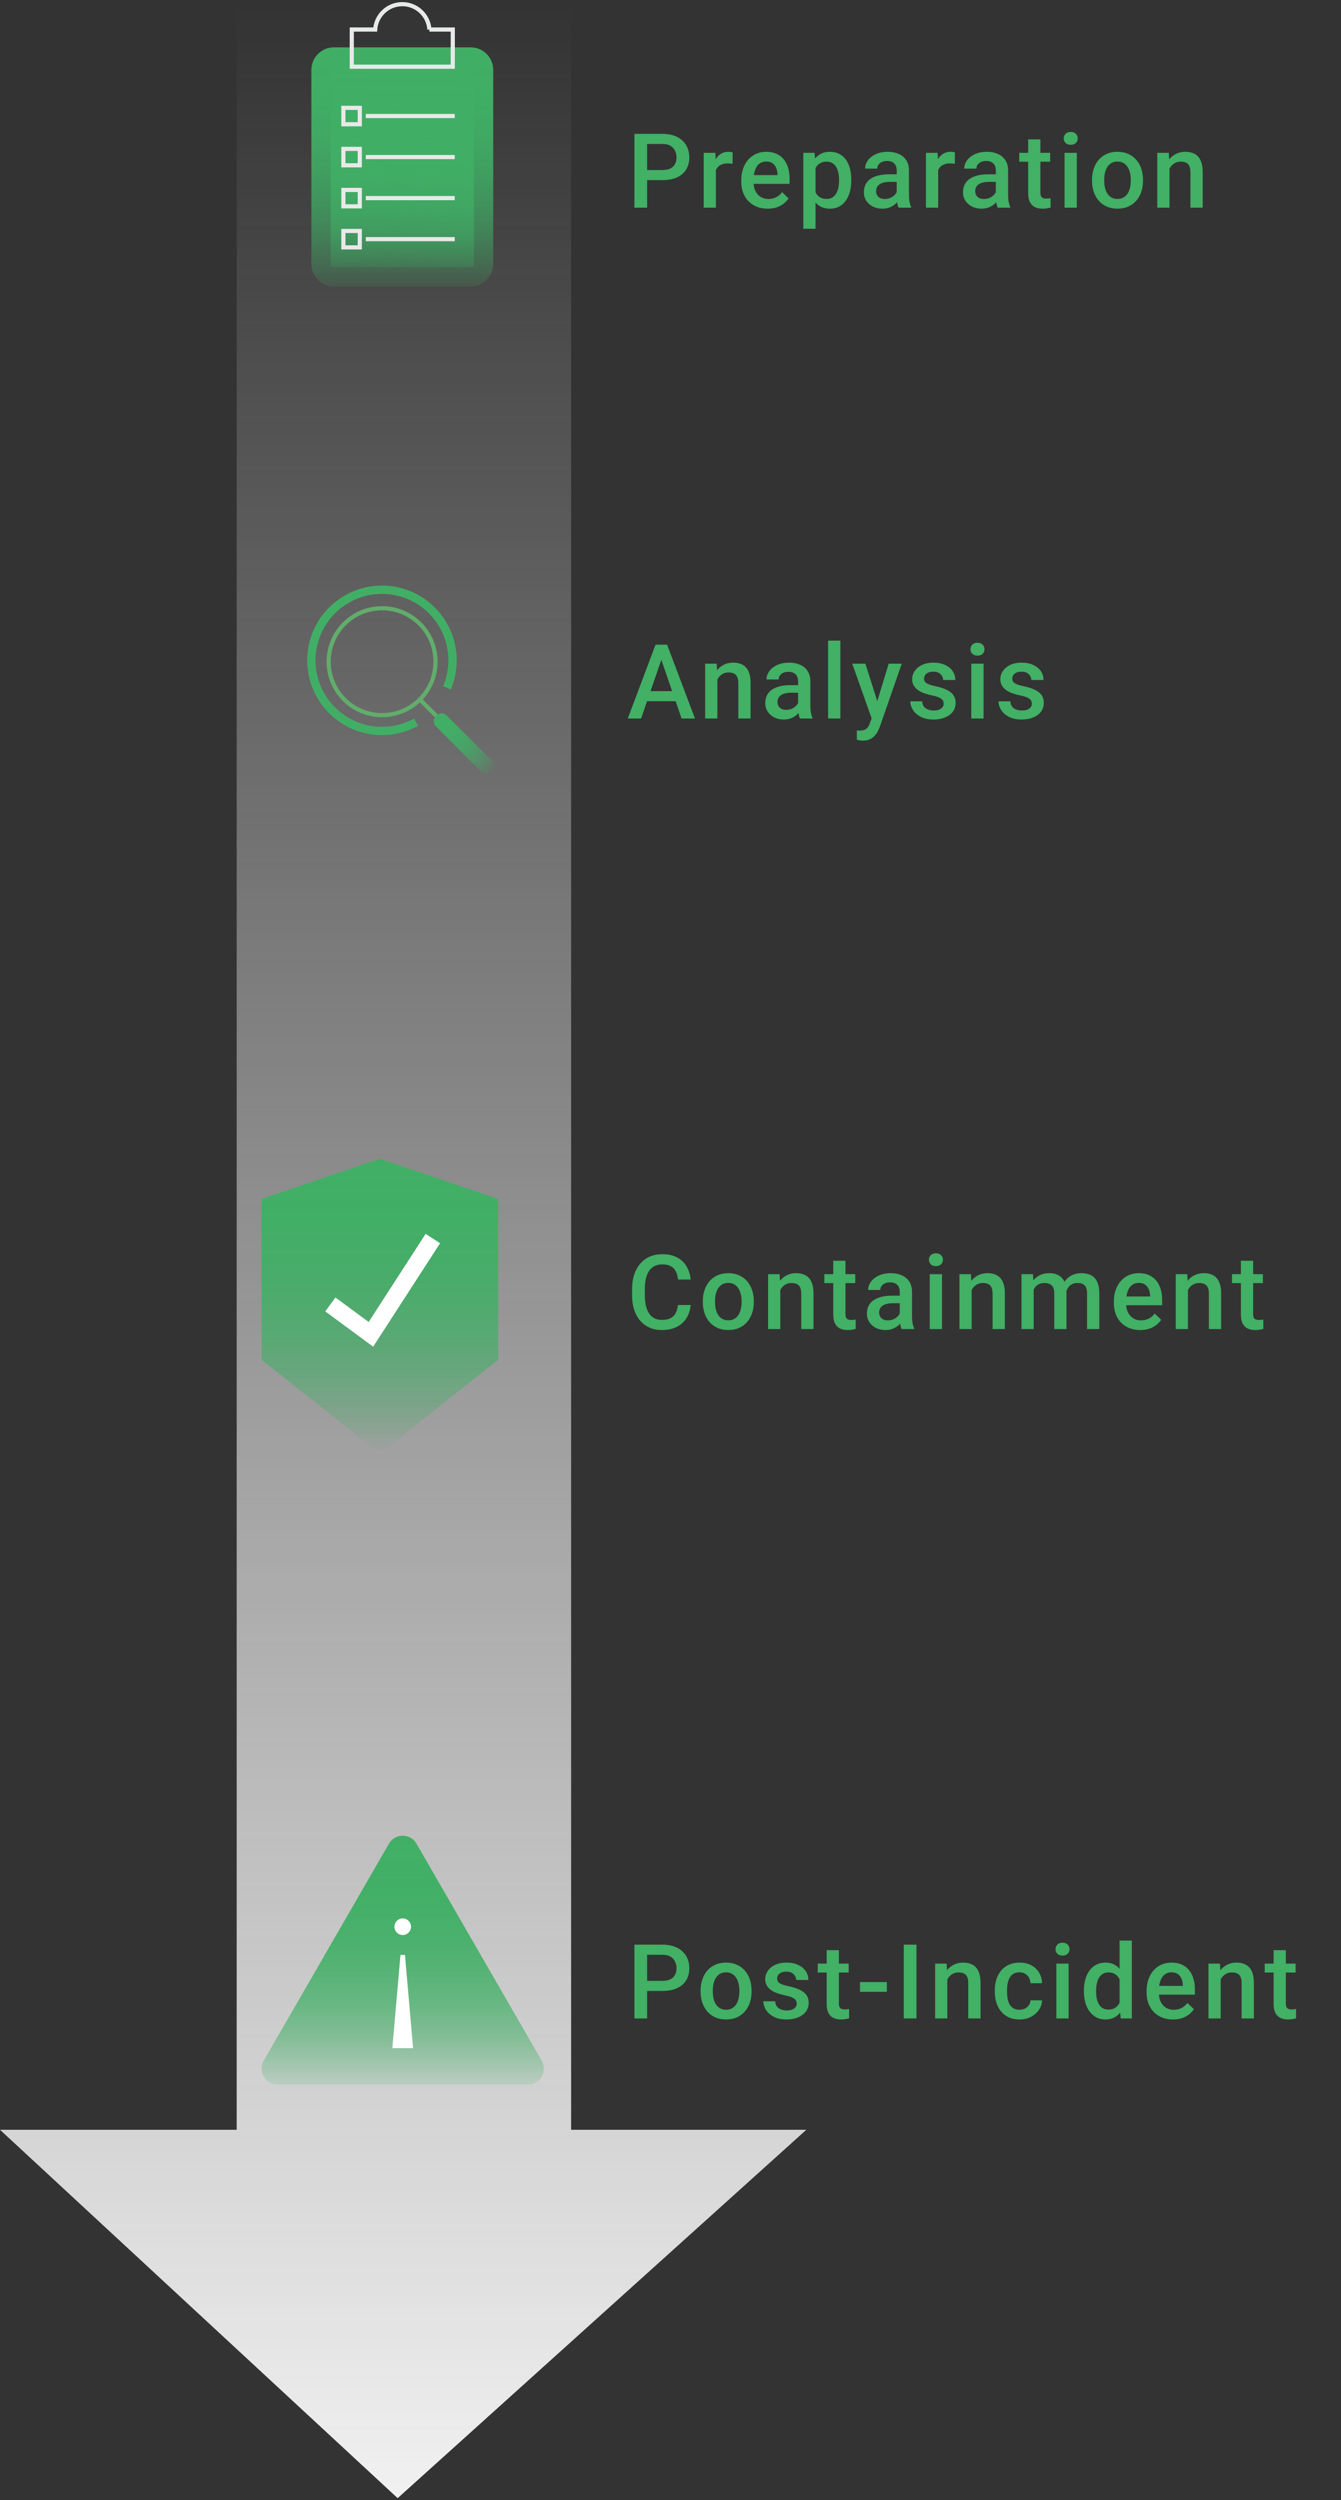
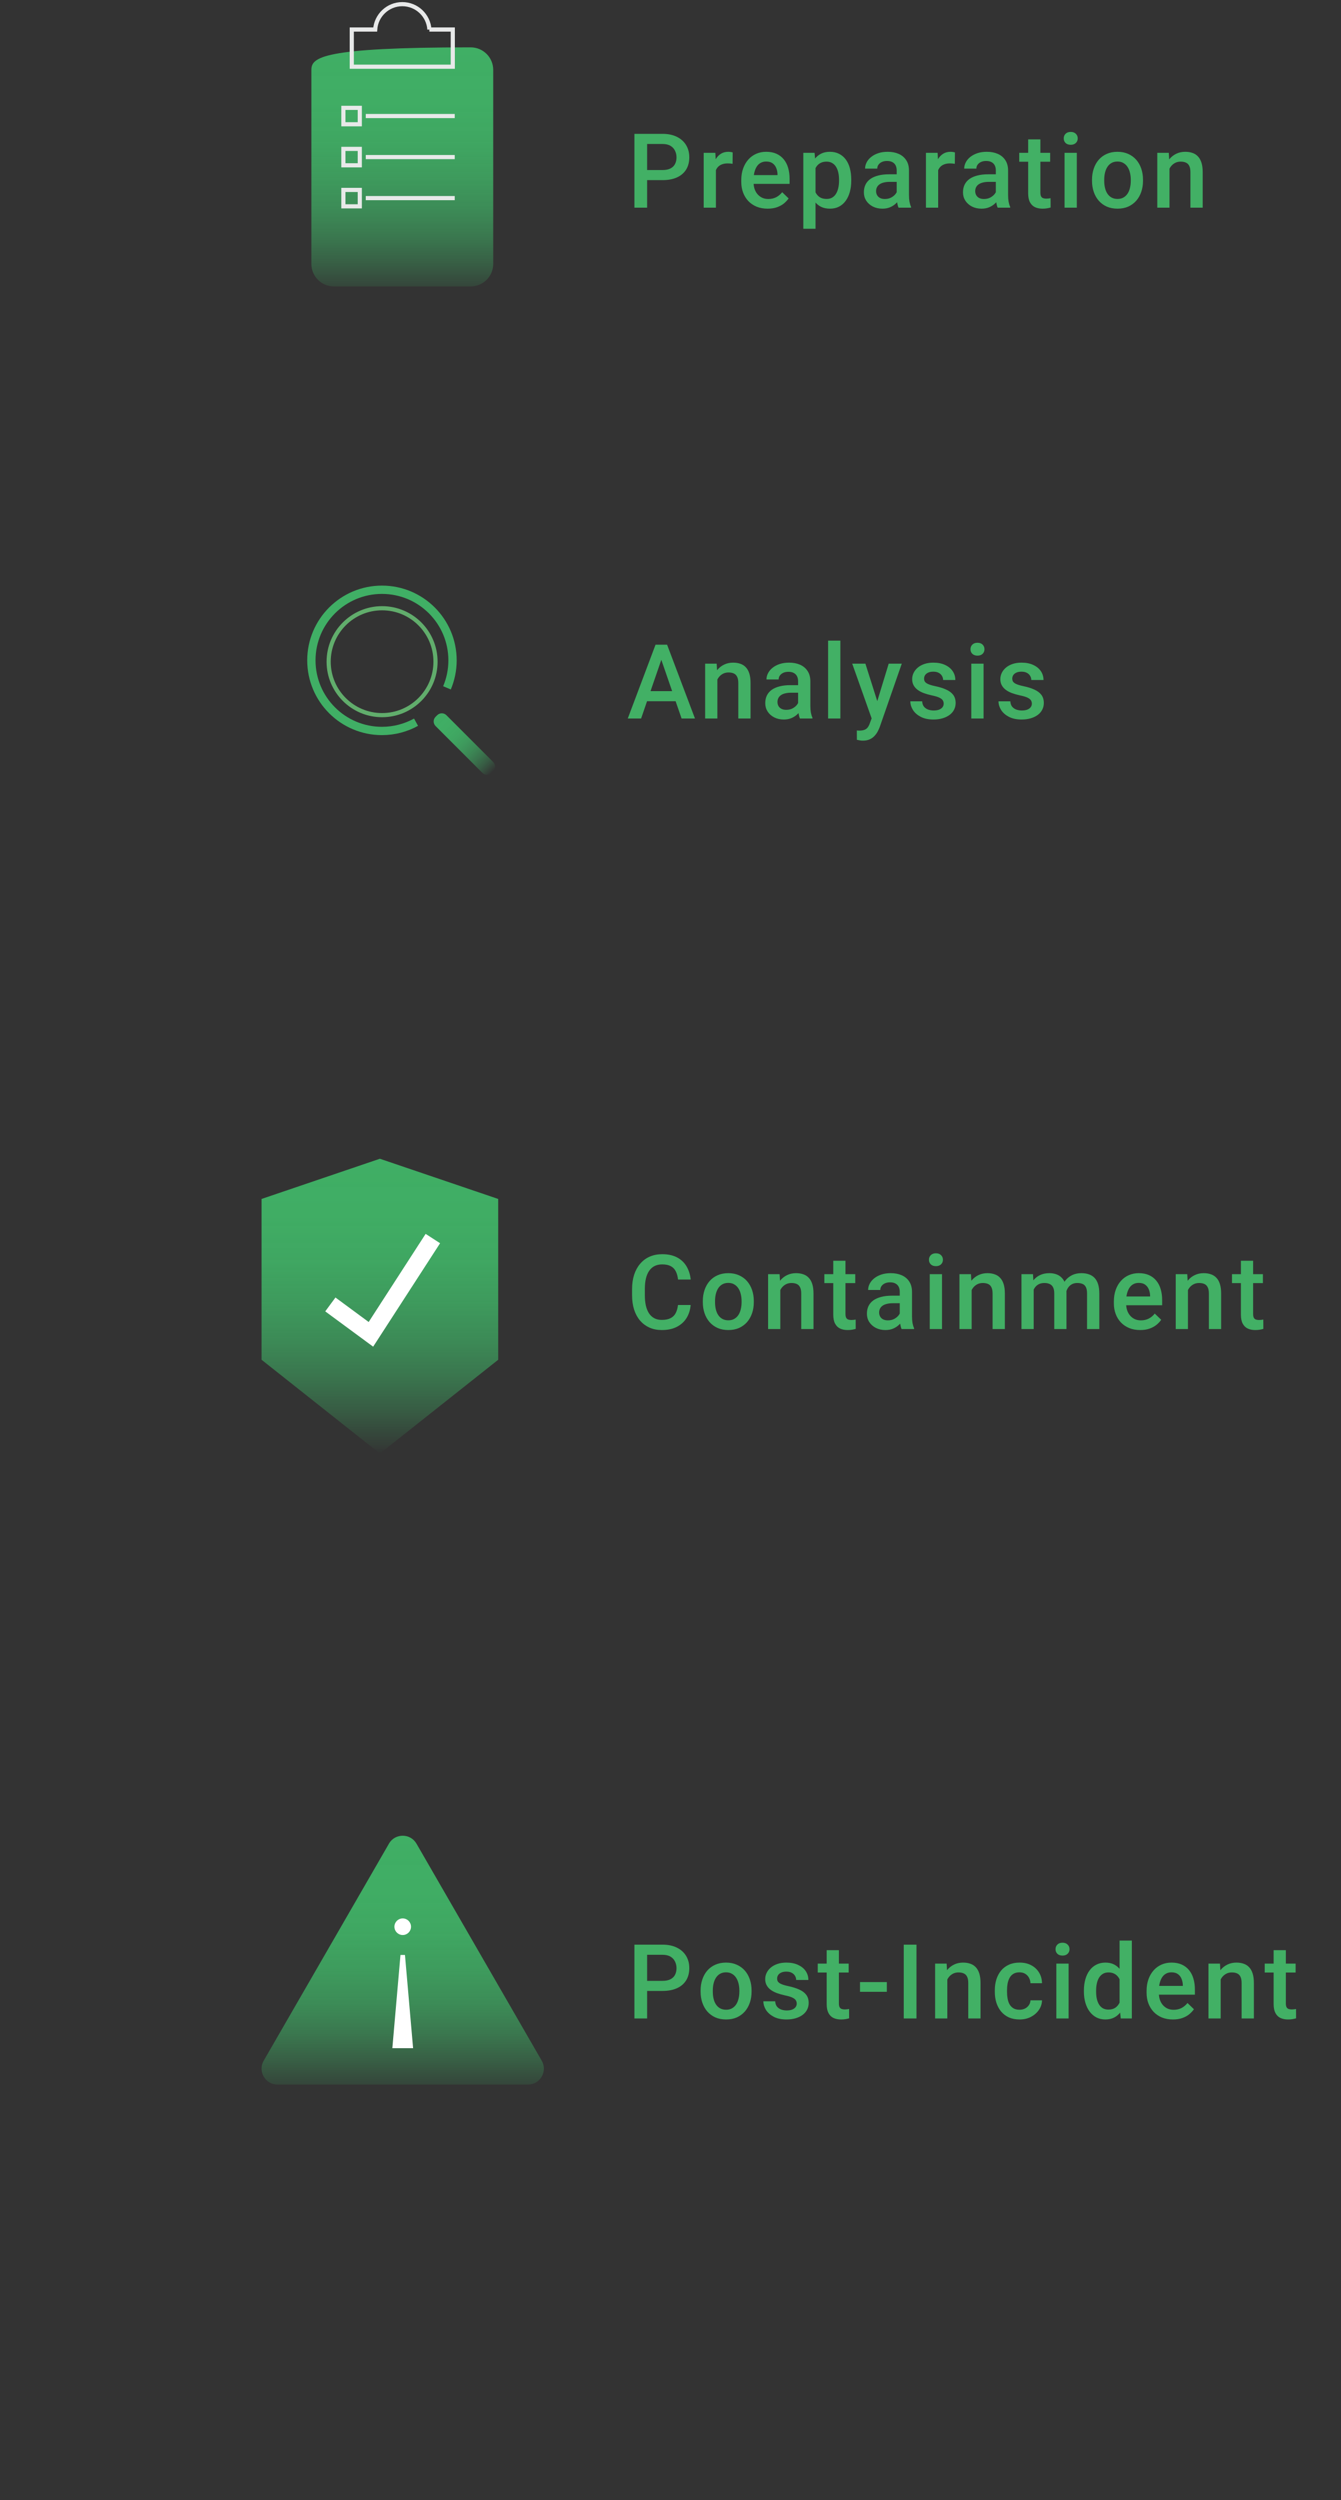
<svg xmlns="http://www.w3.org/2000/svg" width="323" height="602" viewBox="0 0 323 602" fill="none">
  <rect x="0" y="0" width="323" height="602" fill="#333333" stroke="none" />
-   <path d="M57.008 1.5V512.801H0L95.781 601.5L194.217 512.801H137.563V1.5H57.008Z" fill="url(#paint0_linear_23_6270)" />
  <path d="M159.557 43.372H154.931V40.942H159.557C160.363 40.942 161.014 40.812 161.51 40.552C162.007 40.291 162.369 39.933 162.597 39.477C162.833 39.014 162.951 38.485 162.951 37.891C162.951 37.329 162.833 36.804 162.597 36.316C162.369 35.819 162.007 35.421 161.51 35.12C161.014 34.819 160.363 34.668 159.557 34.668H155.871V50H152.807V32.227H159.557C160.932 32.227 162.1 32.471 163.061 32.959C164.029 33.439 164.765 34.106 165.27 34.961C165.775 35.807 166.027 36.776 166.027 37.866C166.027 39.014 165.775 39.998 165.27 40.82C164.765 41.642 164.029 42.273 163.061 42.712C162.1 43.152 160.932 43.372 159.557 43.372ZM172.435 39.307V50H169.493V36.792H172.3L172.435 39.307ZM176.475 36.706L176.451 39.441C176.272 39.408 176.076 39.384 175.865 39.368C175.661 39.351 175.458 39.343 175.254 39.343C174.75 39.343 174.306 39.416 173.924 39.563C173.541 39.701 173.22 39.905 172.959 40.173C172.707 40.434 172.512 40.751 172.374 41.126C172.235 41.5 172.154 41.919 172.129 42.383L171.458 42.432C171.458 41.602 171.539 40.833 171.702 40.124C171.865 39.416 172.109 38.794 172.435 38.257C172.768 37.72 173.183 37.301 173.68 36.999C174.184 36.698 174.766 36.548 175.425 36.548C175.604 36.548 175.796 36.564 175.999 36.597C176.211 36.629 176.369 36.666 176.475 36.706ZM184.897 50.244C183.92 50.244 183.037 50.085 182.248 49.768C181.467 49.443 180.799 48.991 180.246 48.413C179.701 47.835 179.282 47.156 178.989 46.374C178.696 45.593 178.549 44.751 178.549 43.848V43.359C178.549 42.326 178.7 41.39 179.001 40.552C179.302 39.714 179.721 38.997 180.258 38.403C180.795 37.801 181.43 37.341 182.163 37.024C182.895 36.706 183.688 36.548 184.543 36.548C185.487 36.548 186.313 36.706 187.021 37.024C187.729 37.341 188.315 37.789 188.779 38.367C189.251 38.936 189.601 39.616 189.829 40.405C190.065 41.195 190.183 42.065 190.183 43.018V44.275H179.978V42.163H187.277V41.931C187.261 41.402 187.155 40.906 186.96 40.442C186.773 39.978 186.484 39.604 186.093 39.319C185.703 39.034 185.182 38.892 184.531 38.892C184.042 38.892 183.607 38.997 183.225 39.209C182.85 39.412 182.537 39.709 182.285 40.1C182.032 40.491 181.837 40.963 181.699 41.516C181.569 42.061 181.503 42.676 181.503 43.359V43.848C181.503 44.425 181.581 44.963 181.735 45.459C181.898 45.947 182.134 46.374 182.443 46.741C182.753 47.107 183.127 47.396 183.566 47.607C184.006 47.811 184.506 47.913 185.068 47.913C185.776 47.913 186.407 47.77 186.96 47.485C187.513 47.2 187.993 46.798 188.4 46.277L189.951 47.778C189.666 48.193 189.296 48.592 188.84 48.975C188.384 49.349 187.827 49.654 187.167 49.89C186.516 50.126 185.76 50.244 184.897 50.244ZM196.432 39.331V55.078H193.49V36.792H196.2L196.432 39.331ZM205.038 43.274V43.53C205.038 44.491 204.924 45.382 204.696 46.204C204.476 47.017 204.146 47.73 203.707 48.34C203.276 48.942 202.743 49.41 202.108 49.744C201.473 50.077 200.741 50.244 199.911 50.244C199.089 50.244 198.368 50.094 197.75 49.792C197.14 49.483 196.623 49.048 196.2 48.486C195.777 47.925 195.435 47.266 195.174 46.509C194.922 45.744 194.743 44.906 194.637 43.994V43.005C194.743 42.037 194.922 41.158 195.174 40.369C195.435 39.579 195.777 38.9 196.2 38.33C196.623 37.76 197.14 37.321 197.75 37.012C198.36 36.703 199.072 36.548 199.886 36.548C200.716 36.548 201.453 36.711 202.096 37.036C202.739 37.353 203.28 37.809 203.719 38.403C204.159 38.989 204.488 39.697 204.708 40.527C204.928 41.349 205.038 42.265 205.038 43.274ZM202.096 43.53V43.274C202.096 42.664 202.039 42.098 201.925 41.577C201.811 41.048 201.632 40.584 201.388 40.185C201.144 39.787 200.83 39.477 200.448 39.258C200.073 39.03 199.622 38.916 199.093 38.916C198.572 38.916 198.124 39.005 197.75 39.185C197.376 39.355 197.062 39.596 196.81 39.905C196.558 40.214 196.362 40.576 196.224 40.991C196.086 41.398 195.988 41.842 195.931 42.322V44.69C196.029 45.276 196.196 45.813 196.432 46.301C196.668 46.79 197.001 47.18 197.433 47.473C197.872 47.758 198.434 47.9 199.117 47.9C199.646 47.9 200.098 47.786 200.472 47.559C200.847 47.331 201.152 47.017 201.388 46.619C201.632 46.212 201.811 45.744 201.925 45.215C202.039 44.686 202.096 44.124 202.096 43.53ZM215.986 47.351V41.052C215.986 40.58 215.901 40.173 215.73 39.831C215.559 39.49 215.299 39.225 214.949 39.038C214.607 38.851 214.176 38.757 213.655 38.757C213.175 38.757 212.76 38.839 212.41 39.002C212.06 39.164 211.787 39.384 211.592 39.661C211.396 39.937 211.299 40.251 211.299 40.601H208.369C208.369 40.08 208.495 39.575 208.748 39.087C209 38.599 209.366 38.163 209.846 37.781C210.326 37.398 210.9 37.097 211.567 36.877C212.235 36.658 212.983 36.548 213.813 36.548C214.806 36.548 215.685 36.715 216.45 37.048C217.223 37.382 217.83 37.887 218.269 38.562C218.717 39.229 218.94 40.068 218.94 41.077V46.948C218.94 47.55 218.981 48.092 219.062 48.572C219.152 49.044 219.278 49.455 219.441 49.805V50H216.426C216.287 49.683 216.178 49.28 216.096 48.791C216.023 48.295 215.986 47.815 215.986 47.351ZM216.414 41.968L216.438 43.787H214.326C213.781 43.787 213.301 43.84 212.886 43.945C212.471 44.043 212.125 44.19 211.848 44.385C211.571 44.58 211.364 44.816 211.226 45.093C211.087 45.37 211.018 45.683 211.018 46.033C211.018 46.383 211.099 46.704 211.262 46.997C211.425 47.282 211.661 47.506 211.97 47.669C212.288 47.831 212.67 47.913 213.118 47.913C213.72 47.913 214.245 47.791 214.692 47.546C215.148 47.294 215.506 46.989 215.767 46.631C216.027 46.265 216.165 45.919 216.182 45.593L217.134 46.899C217.036 47.233 216.869 47.591 216.633 47.974C216.397 48.356 216.088 48.722 215.706 49.072C215.331 49.414 214.88 49.695 214.351 49.915C213.83 50.134 213.228 50.244 212.544 50.244C211.681 50.244 210.912 50.073 210.237 49.731C209.561 49.382 209.032 48.914 208.65 48.328C208.267 47.734 208.076 47.062 208.076 46.313C208.076 45.614 208.206 44.995 208.467 44.458C208.735 43.913 209.126 43.457 209.639 43.091C210.16 42.725 210.794 42.448 211.543 42.261C212.292 42.065 213.146 41.968 214.106 41.968H216.414ZM225.971 39.307V50H223.029V36.792H225.836L225.971 39.307ZM230.011 36.706L229.987 39.441C229.808 39.408 229.612 39.384 229.401 39.368C229.197 39.351 228.994 39.343 228.791 39.343C228.286 39.343 227.842 39.416 227.46 39.563C227.077 39.701 226.756 39.905 226.496 40.173C226.243 40.434 226.048 40.751 225.91 41.126C225.771 41.5 225.69 41.919 225.666 42.383L224.994 42.432C224.994 41.602 225.076 40.833 225.238 40.124C225.401 39.416 225.645 38.794 225.971 38.257C226.304 37.72 226.719 37.301 227.216 36.999C227.72 36.698 228.302 36.548 228.961 36.548C229.14 36.548 229.332 36.564 229.535 36.597C229.747 36.629 229.905 36.666 230.011 36.706ZM239.861 47.351V41.052C239.861 40.58 239.776 40.173 239.605 39.831C239.434 39.49 239.174 39.225 238.824 39.038C238.482 38.851 238.051 38.757 237.53 38.757C237.05 38.757 236.635 38.839 236.285 39.002C235.935 39.164 235.662 39.384 235.467 39.661C235.271 39.937 235.174 40.251 235.174 40.601H232.244C232.244 40.08 232.37 39.575 232.623 39.087C232.875 38.599 233.241 38.163 233.721 37.781C234.201 37.398 234.775 37.097 235.442 36.877C236.11 36.658 236.858 36.548 237.688 36.548C238.681 36.548 239.56 36.715 240.325 37.048C241.098 37.382 241.705 37.887 242.144 38.562C242.592 39.229 242.815 40.068 242.815 41.077V46.948C242.815 47.55 242.856 48.092 242.938 48.572C243.027 49.044 243.153 49.455 243.316 49.805V50H240.301C240.162 49.683 240.053 49.28 239.971 48.791C239.898 48.295 239.861 47.815 239.861 47.351ZM240.289 41.968L240.313 43.787H238.201C237.656 43.787 237.176 43.84 236.761 43.945C236.346 44.043 236 44.19 235.723 44.385C235.446 44.58 235.239 44.816 235.101 45.093C234.962 45.37 234.893 45.683 234.893 46.033C234.893 46.383 234.974 46.704 235.137 46.997C235.3 47.282 235.536 47.506 235.845 47.669C236.163 47.831 236.545 47.913 236.993 47.913C237.595 47.913 238.12 47.791 238.567 47.546C239.023 47.294 239.381 46.989 239.642 46.631C239.902 46.265 240.04 45.919 240.057 45.593L241.009 46.899C240.911 47.233 240.744 47.591 240.508 47.974C240.272 48.356 239.963 48.722 239.581 49.072C239.206 49.414 238.755 49.695 238.226 49.915C237.705 50.134 237.103 50.244 236.419 50.244C235.556 50.244 234.787 50.073 234.112 49.731C233.436 49.382 232.907 48.914 232.525 48.328C232.142 47.734 231.951 47.062 231.951 46.313C231.951 45.614 232.081 44.995 232.342 44.458C232.61 43.913 233.001 43.457 233.514 43.091C234.035 42.725 234.669 42.448 235.418 42.261C236.167 42.065 237.021 41.968 237.981 41.968H240.289ZM252.946 36.792V38.94H245.5V36.792H252.946ZM247.648 33.557H250.59V46.35C250.59 46.757 250.647 47.07 250.761 47.29C250.883 47.502 251.05 47.644 251.262 47.717C251.473 47.791 251.722 47.827 252.006 47.827C252.21 47.827 252.405 47.815 252.592 47.791C252.779 47.766 252.93 47.742 253.044 47.717L253.056 49.963C252.812 50.037 252.527 50.102 252.202 50.159C251.884 50.216 251.518 50.244 251.103 50.244C250.428 50.244 249.829 50.126 249.309 49.89C248.788 49.646 248.381 49.251 248.088 48.706C247.795 48.161 247.648 47.437 247.648 46.533V33.557ZM259.366 36.792V50H256.412V36.792H259.366ZM256.217 33.325C256.217 32.878 256.363 32.507 256.656 32.214C256.957 31.913 257.372 31.763 257.901 31.763C258.422 31.763 258.833 31.913 259.134 32.214C259.435 32.507 259.586 32.878 259.586 33.325C259.586 33.765 259.435 34.131 259.134 34.424C258.833 34.717 258.422 34.863 257.901 34.863C257.372 34.863 256.957 34.717 256.656 34.424C256.363 34.131 256.217 33.765 256.217 33.325ZM263.027 43.542V43.262C263.027 42.31 263.166 41.427 263.442 40.613C263.719 39.791 264.118 39.079 264.639 38.477C265.168 37.866 265.811 37.394 266.567 37.06C267.332 36.719 268.195 36.548 269.155 36.548C270.124 36.548 270.986 36.719 271.743 37.06C272.508 37.394 273.155 37.866 273.684 38.477C274.213 39.079 274.616 39.791 274.893 40.613C275.169 41.427 275.308 42.31 275.308 43.262V43.542C275.308 44.495 275.169 45.378 274.893 46.191C274.616 47.005 274.213 47.717 273.684 48.328C273.155 48.93 272.512 49.402 271.755 49.744C270.999 50.077 270.14 50.244 269.18 50.244C268.211 50.244 267.345 50.077 266.58 49.744C265.823 49.402 265.18 48.93 264.651 48.328C264.122 47.717 263.719 47.005 263.442 46.191C263.166 45.378 263.027 44.495 263.027 43.542ZM265.969 43.262V43.542C265.969 44.137 266.03 44.698 266.152 45.227C266.274 45.756 266.466 46.22 266.726 46.619C266.986 47.017 267.32 47.331 267.727 47.559C268.134 47.786 268.618 47.9 269.18 47.9C269.725 47.9 270.197 47.786 270.596 47.559C271.003 47.331 271.336 47.017 271.597 46.619C271.857 46.22 272.048 45.756 272.17 45.227C272.301 44.698 272.366 44.137 272.366 43.542V43.262C272.366 42.676 272.301 42.122 272.17 41.602C272.048 41.073 271.853 40.605 271.584 40.198C271.324 39.791 270.99 39.474 270.583 39.246C270.185 39.01 269.709 38.892 269.155 38.892C268.602 38.892 268.122 39.01 267.715 39.246C267.316 39.474 266.986 39.791 266.726 40.198C266.466 40.605 266.274 41.073 266.152 41.602C266.03 42.122 265.969 42.676 265.969 43.262ZM281.691 39.612V50H278.749V36.792H281.52L281.691 39.612ZM281.166 42.908L280.214 42.895C280.222 41.96 280.352 41.101 280.604 40.32C280.865 39.539 281.223 38.867 281.679 38.306C282.143 37.744 282.696 37.313 283.339 37.012C283.982 36.703 284.698 36.548 285.487 36.548C286.122 36.548 286.696 36.637 287.208 36.816C287.729 36.987 288.173 37.268 288.539 37.659C288.913 38.049 289.198 38.558 289.394 39.185C289.589 39.803 289.687 40.564 289.687 41.467V50H286.732V41.455C286.732 40.82 286.639 40.32 286.452 39.954C286.273 39.579 286.008 39.315 285.658 39.16C285.316 38.997 284.889 38.916 284.376 38.916C283.872 38.916 283.42 39.022 283.021 39.233C282.623 39.445 282.285 39.734 282.008 40.1C281.74 40.466 281.532 40.889 281.386 41.37C281.239 41.85 281.166 42.362 281.166 42.908Z" fill="#42B065" />
  <path d="M159.728 157.595L154.418 173H151.208L157.897 155.227H159.948L159.728 157.595ZM164.171 173L158.849 157.595L158.617 155.227H160.68L167.394 173H164.171ZM163.915 166.408V168.837H154.247V166.408H163.915ZM172.789 162.612V173H169.847V159.792H172.618L172.789 162.612ZM172.264 165.908L171.312 165.896C171.32 164.96 171.45 164.101 171.702 163.32C171.963 162.539 172.321 161.867 172.776 161.306C173.24 160.744 173.794 160.313 174.437 160.012C175.079 159.702 175.796 159.548 176.585 159.548C177.22 159.548 177.793 159.637 178.306 159.816C178.827 159.987 179.271 160.268 179.637 160.659C180.011 161.049 180.296 161.558 180.491 162.185C180.687 162.803 180.784 163.564 180.784 164.467V173H177.83V164.455C177.83 163.82 177.736 163.32 177.549 162.954C177.37 162.579 177.106 162.315 176.756 162.16C176.414 161.997 175.987 161.916 175.474 161.916C174.97 161.916 174.518 162.022 174.119 162.233C173.72 162.445 173.383 162.734 173.106 163.1C172.837 163.466 172.63 163.889 172.483 164.37C172.337 164.85 172.264 165.362 172.264 165.908ZM192.233 170.351V164.052C192.233 163.58 192.148 163.173 191.977 162.832C191.806 162.49 191.546 162.225 191.196 162.038C190.854 161.851 190.423 161.757 189.902 161.757C189.422 161.757 189.007 161.839 188.657 162.001C188.307 162.164 188.034 162.384 187.839 162.661C187.644 162.937 187.546 163.251 187.546 163.601H184.616C184.616 163.08 184.742 162.575 184.995 162.087C185.247 161.599 185.613 161.163 186.093 160.781C186.573 160.398 187.147 160.097 187.814 159.877C188.482 159.658 189.23 159.548 190.061 159.548C191.053 159.548 191.932 159.715 192.697 160.048C193.47 160.382 194.077 160.887 194.516 161.562C194.964 162.229 195.188 163.068 195.188 164.077V169.948C195.188 170.55 195.228 171.092 195.31 171.572C195.399 172.044 195.525 172.455 195.688 172.805V173H192.673C192.535 172.683 192.425 172.28 192.343 171.792C192.27 171.295 192.233 170.815 192.233 170.351ZM192.661 164.968L192.685 166.787H190.573C190.028 166.787 189.548 166.84 189.133 166.945C188.718 167.043 188.372 167.189 188.095 167.385C187.819 167.58 187.611 167.816 187.473 168.093C187.334 168.369 187.265 168.683 187.265 169.033C187.265 169.383 187.347 169.704 187.509 169.997C187.672 170.282 187.908 170.506 188.217 170.668C188.535 170.831 188.917 170.913 189.365 170.913C189.967 170.913 190.492 170.791 190.939 170.546C191.395 170.294 191.753 169.989 192.014 169.631C192.274 169.265 192.412 168.919 192.429 168.593L193.381 169.899C193.283 170.233 193.116 170.591 192.88 170.974C192.644 171.356 192.335 171.722 191.953 172.072C191.578 172.414 191.127 172.695 190.598 172.915C190.077 173.134 189.475 173.244 188.791 173.244C187.928 173.244 187.159 173.073 186.484 172.731C185.808 172.382 185.279 171.914 184.897 171.328C184.514 170.734 184.323 170.062 184.323 169.313C184.323 168.614 184.453 167.995 184.714 167.458C184.982 166.913 185.373 166.457 185.886 166.091C186.407 165.725 187.041 165.448 187.79 165.261C188.539 165.065 189.393 164.968 190.354 164.968H192.661ZM202.413 154.25V173H199.459V154.25H202.413ZM210.469 171.56L214.058 159.792H217.207L211.909 175.014C211.787 175.34 211.628 175.694 211.433 176.076C211.238 176.459 210.981 176.821 210.664 177.163C210.355 177.513 209.968 177.793 209.504 178.005C209.041 178.225 208.479 178.334 207.82 178.334C207.559 178.334 207.307 178.31 207.063 178.261C206.827 178.221 206.603 178.176 206.392 178.127L206.379 175.881C206.461 175.889 206.558 175.897 206.672 175.905C206.794 175.913 206.892 175.917 206.965 175.917C207.454 175.917 207.861 175.856 208.186 175.734C208.512 175.62 208.776 175.433 208.979 175.173C209.191 174.912 209.37 174.562 209.517 174.123L210.469 171.56ZM208.442 159.792L211.58 169.68L212.104 172.78L210.066 173.305L205.269 159.792H208.442ZM227.301 169.423C227.301 169.13 227.228 168.866 227.082 168.63C226.935 168.386 226.654 168.166 226.239 167.971C225.832 167.775 225.23 167.596 224.433 167.434C223.733 167.279 223.09 167.096 222.504 166.884C221.926 166.665 221.43 166.4 221.015 166.091C220.6 165.782 220.278 165.415 220.05 164.992C219.822 164.569 219.708 164.081 219.708 163.527C219.708 162.99 219.826 162.482 220.062 162.001C220.299 161.521 220.636 161.098 221.076 160.732C221.515 160.366 222.048 160.077 222.675 159.865C223.31 159.654 224.018 159.548 224.799 159.548C225.906 159.548 226.854 159.735 227.643 160.109C228.441 160.476 229.051 160.976 229.474 161.611C229.897 162.237 230.109 162.945 230.109 163.735H227.167C227.167 163.385 227.077 163.059 226.898 162.758C226.728 162.449 226.467 162.201 226.117 162.014C225.767 161.818 225.328 161.721 224.799 161.721C224.294 161.721 223.875 161.802 223.542 161.965C223.216 162.119 222.972 162.323 222.809 162.575C222.654 162.827 222.577 163.104 222.577 163.405C222.577 163.625 222.618 163.824 222.699 164.003C222.789 164.174 222.935 164.333 223.139 164.479C223.342 164.618 223.619 164.748 223.969 164.87C224.327 164.992 224.774 165.11 225.312 165.224C226.321 165.436 227.187 165.708 227.912 166.042C228.644 166.368 229.206 166.791 229.596 167.312C229.987 167.824 230.182 168.475 230.182 169.265C230.182 169.851 230.056 170.388 229.804 170.876C229.56 171.356 229.201 171.775 228.729 172.133C228.257 172.483 227.692 172.756 227.033 172.951C226.382 173.146 225.649 173.244 224.835 173.244C223.639 173.244 222.626 173.033 221.796 172.609C220.966 172.178 220.335 171.629 219.904 170.961C219.481 170.286 219.269 169.586 219.269 168.862H222.113C222.146 169.407 222.296 169.842 222.565 170.168C222.842 170.485 223.183 170.717 223.59 170.864C224.005 171.002 224.433 171.071 224.872 171.071C225.401 171.071 225.845 171.002 226.203 170.864C226.561 170.717 226.833 170.522 227.021 170.278C227.208 170.026 227.301 169.741 227.301 169.423ZM236.907 159.792V173H233.953V159.792H236.907ZM233.758 156.325C233.758 155.878 233.904 155.507 234.197 155.214C234.498 154.913 234.913 154.763 235.442 154.763C235.963 154.763 236.374 154.913 236.675 155.214C236.976 155.507 237.127 155.878 237.127 156.325C237.127 156.765 236.976 157.131 236.675 157.424C236.374 157.717 235.963 157.863 235.442 157.863C234.913 157.863 234.498 157.717 234.197 157.424C233.904 157.131 233.758 156.765 233.758 156.325ZM248.54 169.423C248.54 169.13 248.466 168.866 248.32 168.63C248.173 168.386 247.893 168.166 247.478 167.971C247.071 167.775 246.468 167.596 245.671 167.434C244.971 167.279 244.328 167.096 243.742 166.884C243.164 166.665 242.668 166.4 242.253 166.091C241.838 165.782 241.516 165.415 241.289 164.992C241.061 164.569 240.947 164.081 240.947 163.527C240.947 162.99 241.065 162.482 241.301 162.001C241.537 161.521 241.875 161.098 242.314 160.732C242.753 160.366 243.286 160.077 243.913 159.865C244.548 159.654 245.256 159.548 246.037 159.548C247.144 159.548 248.092 159.735 248.881 160.109C249.679 160.476 250.289 160.976 250.712 161.611C251.136 162.237 251.347 162.945 251.347 163.735H248.405C248.405 163.385 248.316 163.059 248.137 162.758C247.966 162.449 247.705 162.201 247.355 162.014C247.006 161.818 246.566 161.721 246.037 161.721C245.533 161.721 245.113 161.802 244.78 161.965C244.454 162.119 244.21 162.323 244.047 162.575C243.893 162.827 243.815 163.104 243.815 163.405C243.815 163.625 243.856 163.824 243.938 164.003C244.027 164.174 244.174 164.333 244.377 164.479C244.58 164.618 244.857 164.748 245.207 164.87C245.565 164.992 246.013 165.11 246.55 165.224C247.559 165.436 248.426 165.708 249.15 166.042C249.882 166.368 250.444 166.791 250.834 167.312C251.225 167.824 251.42 168.475 251.42 169.265C251.42 169.851 251.294 170.388 251.042 170.876C250.798 171.356 250.44 171.775 249.968 172.133C249.496 172.483 248.93 172.756 248.271 172.951C247.62 173.146 246.888 173.244 246.074 173.244C244.877 173.244 243.864 173.033 243.034 172.609C242.204 172.178 241.573 171.629 241.142 170.961C240.719 170.286 240.507 169.586 240.507 168.862H243.352C243.384 169.407 243.535 169.842 243.803 170.168C244.08 170.485 244.422 170.717 244.829 170.864C245.244 171.002 245.671 171.071 246.11 171.071C246.639 171.071 247.083 171.002 247.441 170.864C247.799 170.717 248.072 170.522 248.259 170.278C248.446 170.026 248.54 169.741 248.54 169.423Z" fill="#42B065" />
  <path d="M163.305 314.214H166.356C166.259 315.378 165.933 316.415 165.38 317.327C164.826 318.23 164.049 318.942 163.048 319.463C162.047 319.984 160.831 320.244 159.398 320.244C158.3 320.244 157.311 320.049 156.432 319.658C155.553 319.259 154.8 318.698 154.174 317.974C153.547 317.241 153.067 316.358 152.733 315.325C152.408 314.291 152.245 313.136 152.245 311.858V310.381C152.245 309.103 152.412 307.948 152.746 306.914C153.087 305.881 153.576 304.998 154.21 304.265C154.845 303.525 155.606 302.959 156.493 302.568C157.388 302.178 158.393 301.982 159.508 301.982C160.924 301.982 162.121 302.243 163.097 302.764C164.074 303.285 164.831 304.005 165.368 304.924C165.913 305.844 166.247 306.898 166.369 308.086H163.317C163.236 307.321 163.056 306.666 162.78 306.121C162.511 305.575 162.112 305.16 161.583 304.875C161.055 304.583 160.363 304.436 159.508 304.436C158.808 304.436 158.198 304.566 157.677 304.827C157.156 305.087 156.721 305.47 156.371 305.974C156.021 306.479 155.757 307.101 155.578 307.842C155.407 308.574 155.321 309.412 155.321 310.356V311.858C155.321 312.753 155.399 313.567 155.553 314.299C155.716 315.024 155.96 315.646 156.286 316.167C156.619 316.688 157.042 317.091 157.555 317.375C158.068 317.66 158.682 317.803 159.398 317.803C160.269 317.803 160.973 317.664 161.51 317.388C162.056 317.111 162.466 316.708 162.743 316.179C163.028 315.642 163.215 314.987 163.305 314.214ZM169.285 313.542V313.262C169.285 312.31 169.424 311.427 169.7 310.613C169.977 309.791 170.376 309.079 170.896 308.477C171.425 307.866 172.068 307.394 172.825 307.061C173.59 306.719 174.453 306.548 175.413 306.548C176.382 306.548 177.244 306.719 178.001 307.061C178.766 307.394 179.413 307.866 179.942 308.477C180.471 309.079 180.874 309.791 181.15 310.613C181.427 311.427 181.565 312.31 181.565 313.262V313.542C181.565 314.495 181.427 315.378 181.15 316.191C180.874 317.005 180.471 317.717 179.942 318.328C179.413 318.93 178.77 319.402 178.013 319.744C177.256 320.077 176.398 320.244 175.438 320.244C174.469 320.244 173.602 320.077 172.837 319.744C172.081 319.402 171.438 318.93 170.909 318.328C170.38 317.717 169.977 317.005 169.7 316.191C169.424 315.378 169.285 314.495 169.285 313.542ZM172.227 313.262V313.542C172.227 314.137 172.288 314.698 172.41 315.227C172.532 315.756 172.723 316.22 172.984 316.619C173.244 317.017 173.578 317.331 173.985 317.559C174.392 317.786 174.876 317.9 175.438 317.9C175.983 317.9 176.455 317.786 176.854 317.559C177.26 317.331 177.594 317.017 177.854 316.619C178.115 316.22 178.306 315.756 178.428 315.227C178.558 314.698 178.624 314.137 178.624 313.542V313.262C178.624 312.676 178.558 312.122 178.428 311.602C178.306 311.073 178.111 310.605 177.842 310.198C177.582 309.791 177.248 309.473 176.841 309.246C176.443 309.01 175.966 308.892 175.413 308.892C174.86 308.892 174.38 309.01 173.973 309.246C173.574 309.473 173.244 309.791 172.984 310.198C172.723 310.605 172.532 311.073 172.41 311.602C172.288 312.122 172.227 312.676 172.227 313.262ZM187.949 309.612V320H185.007V306.792H187.778L187.949 309.612ZM187.424 312.908L186.472 312.896C186.48 311.96 186.61 311.101 186.862 310.32C187.123 309.539 187.481 308.867 187.937 308.306C188.4 307.744 188.954 307.313 189.597 307.012C190.24 306.702 190.956 306.548 191.745 306.548C192.38 306.548 192.954 306.637 193.466 306.816C193.987 306.987 194.431 307.268 194.797 307.659C195.171 308.049 195.456 308.558 195.651 309.185C195.847 309.803 195.944 310.564 195.944 311.467V320H192.99V311.455C192.99 310.82 192.897 310.32 192.709 309.954C192.53 309.579 192.266 309.315 191.916 309.16C191.574 308.997 191.147 308.916 190.634 308.916C190.13 308.916 189.678 309.022 189.279 309.233C188.881 309.445 188.543 309.734 188.266 310.1C187.998 310.466 187.79 310.889 187.644 311.37C187.497 311.85 187.424 312.362 187.424 312.908ZM206.002 306.792V308.94H198.556V306.792H206.002ZM200.704 303.557H203.646V316.35C203.646 316.757 203.703 317.07 203.817 317.29C203.939 317.502 204.106 317.644 204.317 317.717C204.529 317.791 204.777 317.827 205.062 317.827C205.265 317.827 205.461 317.815 205.648 317.791C205.835 317.766 205.986 317.742 206.1 317.717L206.112 319.963C205.868 320.037 205.583 320.102 205.257 320.159C204.94 320.216 204.574 320.244 204.159 320.244C203.483 320.244 202.885 320.126 202.364 319.89C201.843 319.646 201.437 319.251 201.144 318.706C200.851 318.161 200.704 317.437 200.704 316.533V303.557ZM216.719 317.351V311.052C216.719 310.58 216.633 310.173 216.462 309.832C216.292 309.49 216.031 309.225 215.681 309.038C215.339 308.851 214.908 308.757 214.387 308.757C213.907 308.757 213.492 308.839 213.142 309.001C212.792 309.164 212.52 309.384 212.324 309.661C212.129 309.937 212.031 310.251 212.031 310.601H209.102C209.102 310.08 209.228 309.575 209.48 309.087C209.732 308.599 210.098 308.163 210.579 307.781C211.059 307.398 211.632 307.097 212.3 306.877C212.967 306.658 213.716 306.548 214.546 306.548C215.539 306.548 216.418 306.715 217.183 307.048C217.956 307.382 218.562 307.887 219.001 308.562C219.449 309.229 219.673 310.068 219.673 311.077V316.948C219.673 317.55 219.714 318.092 219.795 318.572C219.884 319.044 220.011 319.455 220.173 319.805V320H217.158C217.02 319.683 216.91 319.28 216.829 318.792C216.755 318.295 216.719 317.815 216.719 317.351ZM217.146 311.968L217.17 313.787H215.059C214.513 313.787 214.033 313.84 213.618 313.945C213.203 314.043 212.857 314.189 212.581 314.385C212.304 314.58 212.096 314.816 211.958 315.093C211.82 315.369 211.75 315.683 211.75 316.033C211.75 316.383 211.832 316.704 211.995 316.997C212.157 317.282 212.393 317.506 212.703 317.668C213.02 317.831 213.403 317.913 213.85 317.913C214.452 317.913 214.977 317.791 215.425 317.546C215.881 317.294 216.239 316.989 216.499 316.631C216.759 316.265 216.898 315.919 216.914 315.593L217.866 316.899C217.769 317.233 217.602 317.591 217.366 317.974C217.13 318.356 216.82 318.722 216.438 319.072C216.064 319.414 215.612 319.695 215.083 319.915C214.562 320.134 213.96 320.244 213.276 320.244C212.414 320.244 211.645 320.073 210.969 319.731C210.294 319.382 209.765 318.914 209.382 318.328C209 317.734 208.809 317.062 208.809 316.313C208.809 315.614 208.939 314.995 209.199 314.458C209.468 313.913 209.858 313.457 210.371 313.091C210.892 312.725 211.527 312.448 212.275 312.261C213.024 312.065 213.879 311.968 214.839 311.968H217.146ZM226.898 306.792V320H223.944V306.792H226.898ZM223.749 303.325C223.749 302.878 223.896 302.507 224.188 302.214C224.49 301.913 224.905 301.763 225.434 301.763C225.954 301.763 226.365 301.913 226.667 302.214C226.968 302.507 227.118 302.878 227.118 303.325C227.118 303.765 226.968 304.131 226.667 304.424C226.365 304.717 225.954 304.863 225.434 304.863C224.905 304.863 224.49 304.717 224.188 304.424C223.896 304.131 223.749 303.765 223.749 303.325ZM234.039 309.612V320H231.097V306.792H233.868L234.039 309.612ZM233.514 312.908L232.562 312.896C232.57 311.96 232.7 311.101 232.952 310.32C233.213 309.539 233.571 308.867 234.026 308.306C234.49 307.744 235.044 307.313 235.687 307.012C236.329 306.702 237.046 306.548 237.835 306.548C238.47 306.548 239.043 306.637 239.556 306.816C240.077 306.987 240.521 307.268 240.887 307.659C241.261 308.049 241.546 308.558 241.741 309.185C241.937 309.803 242.034 310.564 242.034 311.467V320H239.08V311.455C239.08 310.82 238.986 310.32 238.799 309.954C238.62 309.579 238.356 309.315 238.006 309.16C237.664 308.997 237.237 308.916 236.724 308.916C236.22 308.916 235.768 309.022 235.369 309.233C234.97 309.445 234.633 309.734 234.356 310.1C234.087 310.466 233.88 310.889 233.733 311.37C233.587 311.85 233.514 312.362 233.514 312.908ZM248.979 309.478V320H246.037V306.792H248.808L248.979 309.478ZM248.503 312.908L247.502 312.896C247.502 311.984 247.616 311.142 247.844 310.369C248.072 309.596 248.405 308.924 248.845 308.354C249.284 307.777 249.829 307.333 250.48 307.024C251.14 306.707 251.901 306.548 252.763 306.548C253.365 306.548 253.915 306.637 254.411 306.816C254.916 306.987 255.351 307.26 255.717 307.634C256.092 308.009 256.376 308.489 256.572 309.075C256.775 309.661 256.877 310.369 256.877 311.199V320H253.935V311.455C253.935 310.812 253.837 310.308 253.642 309.941C253.455 309.575 253.182 309.315 252.824 309.16C252.474 308.997 252.055 308.916 251.567 308.916C251.014 308.916 250.542 309.022 250.151 309.233C249.768 309.445 249.455 309.734 249.211 310.1C248.967 310.466 248.788 310.889 248.674 311.37C248.56 311.85 248.503 312.362 248.503 312.908ZM256.694 312.126L255.314 312.432C255.314 311.634 255.424 310.881 255.644 310.173C255.872 309.457 256.201 308.831 256.633 308.293C257.072 307.748 257.613 307.321 258.256 307.012C258.899 306.702 259.636 306.548 260.466 306.548C261.141 306.548 261.743 306.641 262.272 306.829C262.81 307.008 263.265 307.292 263.64 307.683C264.014 308.074 264.299 308.582 264.494 309.209C264.689 309.827 264.787 310.576 264.787 311.455V320H261.833V311.443C261.833 310.776 261.735 310.259 261.54 309.893C261.353 309.526 261.084 309.274 260.734 309.136C260.384 308.989 259.965 308.916 259.477 308.916C259.021 308.916 258.618 309.001 258.269 309.172C257.927 309.335 257.638 309.567 257.402 309.868C257.166 310.161 256.987 310.499 256.865 310.881C256.751 311.264 256.694 311.679 256.694 312.126ZM274.637 320.244C273.661 320.244 272.778 320.085 271.988 319.768C271.207 319.443 270.54 318.991 269.986 318.413C269.441 317.835 269.022 317.156 268.729 316.375C268.436 315.593 268.29 314.751 268.29 313.848V313.359C268.29 312.326 268.44 311.39 268.741 310.552C269.042 309.714 269.461 308.997 269.999 308.403C270.536 307.801 271.17 307.341 271.903 307.024C272.635 306.707 273.429 306.548 274.283 306.548C275.227 306.548 276.053 306.707 276.761 307.024C277.469 307.341 278.055 307.789 278.519 308.367C278.991 308.936 279.341 309.616 279.569 310.405C279.805 311.195 279.923 312.065 279.923 313.018V314.275H269.718V312.163H277.018V311.931C277.001 311.402 276.896 310.906 276.7 310.442C276.513 309.978 276.224 309.604 275.833 309.319C275.443 309.034 274.922 308.892 274.271 308.892C273.783 308.892 273.347 308.997 272.965 309.209C272.59 309.412 272.277 309.709 272.025 310.1C271.773 310.491 271.577 310.963 271.439 311.516C271.309 312.061 271.244 312.676 271.244 313.359V313.848C271.244 314.425 271.321 314.963 271.476 315.459C271.638 315.947 271.874 316.375 272.184 316.741C272.493 317.107 272.867 317.396 273.307 317.607C273.746 317.811 274.247 317.913 274.808 317.913C275.516 317.913 276.147 317.77 276.7 317.485C277.254 317.201 277.734 316.798 278.141 316.277L279.691 317.778C279.406 318.193 279.036 318.592 278.58 318.975C278.124 319.349 277.567 319.654 276.908 319.89C276.257 320.126 275.5 320.244 274.637 320.244ZM286.135 309.612V320H283.193V306.792H285.964L286.135 309.612ZM285.61 312.908L284.658 312.896C284.666 311.96 284.797 311.101 285.049 310.32C285.309 309.539 285.667 308.867 286.123 308.306C286.587 307.744 287.14 307.313 287.783 307.012C288.426 306.702 289.142 306.548 289.932 306.548C290.566 306.548 291.14 306.637 291.653 306.816C292.174 306.987 292.617 307.268 292.983 307.659C293.358 308.049 293.643 308.558 293.838 309.185C294.033 309.803 294.131 310.564 294.131 311.467V320H291.177V311.455C291.177 310.82 291.083 310.32 290.896 309.954C290.717 309.579 290.452 309.315 290.103 309.16C289.761 308.997 289.333 308.916 288.821 308.916C288.316 308.916 287.865 309.022 287.466 309.233C287.067 309.445 286.729 309.734 286.453 310.1C286.184 310.466 285.977 310.889 285.83 311.37C285.684 311.85 285.61 312.362 285.61 312.908ZM304.188 306.792V308.94H296.742V306.792H304.188ZM298.891 303.557H301.833V316.35C301.833 316.757 301.889 317.07 302.003 317.29C302.125 317.502 302.292 317.644 302.504 317.717C302.715 317.791 302.964 317.827 303.249 317.827C303.452 317.827 303.647 317.815 303.834 317.791C304.022 317.766 304.172 317.742 304.286 317.717L304.298 319.963C304.054 320.037 303.769 320.102 303.444 320.159C303.126 320.216 302.76 320.244 302.345 320.244C301.67 320.244 301.072 320.126 300.551 319.89C300.03 319.646 299.623 319.251 299.33 318.706C299.037 318.161 298.891 317.437 298.891 316.533V303.557Z" fill="#42B065" />
  <path d="M159.557 479.372H154.931V476.942H159.557C160.363 476.942 161.014 476.812 161.51 476.552C162.007 476.291 162.369 475.933 162.597 475.478C162.833 475.014 162.951 474.485 162.951 473.891C162.951 473.329 162.833 472.804 162.597 472.316C162.369 471.819 162.007 471.421 161.51 471.12C161.014 470.819 160.363 470.668 159.557 470.668H155.871V486H152.807V468.227H159.557C160.932 468.227 162.1 468.471 163.061 468.959C164.029 469.439 164.765 470.106 165.27 470.961C165.775 471.807 166.027 472.776 166.027 473.866C166.027 475.014 165.775 475.998 165.27 476.82C164.765 477.642 164.029 478.273 163.061 478.712C162.1 479.152 160.932 479.372 159.557 479.372ZM168.748 479.542V479.262C168.748 478.31 168.886 477.427 169.163 476.613C169.44 475.791 169.839 475.079 170.359 474.477C170.888 473.866 171.531 473.394 172.288 473.061C173.053 472.719 173.916 472.548 174.876 472.548C175.844 472.548 176.707 472.719 177.464 473.061C178.229 473.394 178.876 473.866 179.405 474.477C179.934 475.079 180.337 475.791 180.613 476.613C180.89 477.427 181.028 478.31 181.028 479.262V479.542C181.028 480.495 180.89 481.378 180.613 482.191C180.337 483.005 179.934 483.717 179.405 484.328C178.876 484.93 178.233 485.402 177.476 485.744C176.719 486.077 175.861 486.244 174.9 486.244C173.932 486.244 173.065 486.077 172.3 485.744C171.543 485.402 170.901 484.93 170.372 484.328C169.843 483.717 169.44 483.005 169.163 482.191C168.886 481.378 168.748 480.495 168.748 479.542ZM171.69 479.262V479.542C171.69 480.137 171.751 480.698 171.873 481.227C171.995 481.756 172.186 482.22 172.447 482.619C172.707 483.017 173.041 483.331 173.448 483.559C173.855 483.786 174.339 483.9 174.9 483.9C175.446 483.9 175.918 483.786 176.316 483.559C176.723 483.331 177.057 483.017 177.317 482.619C177.578 482.22 177.769 481.756 177.891 481.227C178.021 480.698 178.086 480.137 178.086 479.542V479.262C178.086 478.676 178.021 478.122 177.891 477.602C177.769 477.073 177.574 476.605 177.305 476.198C177.045 475.791 176.711 475.473 176.304 475.246C175.905 475.01 175.429 474.892 174.876 474.892C174.323 474.892 173.842 475.01 173.436 475.246C173.037 475.473 172.707 475.791 172.447 476.198C172.186 476.605 171.995 477.073 171.873 477.602C171.751 478.122 171.69 478.676 171.69 479.262ZM191.904 482.423C191.904 482.13 191.831 481.866 191.684 481.63C191.538 481.386 191.257 481.166 190.842 480.971C190.435 480.775 189.833 480.596 189.035 480.434C188.335 480.279 187.692 480.096 187.106 479.884C186.529 479.665 186.032 479.4 185.617 479.091C185.202 478.782 184.881 478.415 184.653 477.992C184.425 477.569 184.311 477.081 184.311 476.527C184.311 475.99 184.429 475.482 184.665 475.001C184.901 474.521 185.239 474.098 185.678 473.732C186.118 473.366 186.651 473.077 187.277 472.865C187.912 472.654 188.62 472.548 189.401 472.548C190.508 472.548 191.456 472.735 192.246 473.109C193.043 473.476 193.653 473.976 194.077 474.611C194.5 475.237 194.711 475.945 194.711 476.735H191.77C191.77 476.385 191.68 476.059 191.501 475.758C191.33 475.449 191.07 475.201 190.72 475.014C190.37 474.818 189.93 474.721 189.401 474.721C188.897 474.721 188.478 474.802 188.144 474.965C187.819 475.119 187.574 475.323 187.412 475.575C187.257 475.827 187.18 476.104 187.18 476.405C187.18 476.625 187.22 476.824 187.302 477.003C187.391 477.174 187.538 477.333 187.741 477.479C187.945 477.618 188.221 477.748 188.571 477.87C188.929 477.992 189.377 478.11 189.914 478.224C190.923 478.436 191.79 478.708 192.514 479.042C193.247 479.368 193.808 479.791 194.199 480.312C194.589 480.824 194.785 481.475 194.785 482.265C194.785 482.851 194.659 483.388 194.406 483.876C194.162 484.356 193.804 484.775 193.332 485.133C192.86 485.483 192.294 485.756 191.635 485.951C190.984 486.146 190.252 486.244 189.438 486.244C188.242 486.244 187.229 486.033 186.398 485.609C185.568 485.178 184.938 484.629 184.506 483.961C184.083 483.286 183.872 482.586 183.872 481.862H186.716C186.748 482.407 186.899 482.842 187.167 483.168C187.444 483.485 187.786 483.717 188.193 483.864C188.608 484.002 189.035 484.071 189.475 484.071C190.004 484.071 190.447 484.002 190.805 483.864C191.163 483.717 191.436 483.522 191.623 483.278C191.81 483.026 191.904 482.741 191.904 482.423ZM204.415 472.792V474.94H196.969V472.792H204.415ZM199.117 469.557H202.059V482.35C202.059 482.757 202.116 483.07 202.23 483.29C202.352 483.502 202.519 483.644 202.73 483.717C202.942 483.791 203.19 483.827 203.475 483.827C203.679 483.827 203.874 483.815 204.061 483.791C204.248 483.766 204.399 483.742 204.513 483.717L204.525 485.963C204.281 486.037 203.996 486.102 203.67 486.159C203.353 486.216 202.987 486.244 202.572 486.244C201.896 486.244 201.298 486.126 200.777 485.89C200.257 485.646 199.85 485.251 199.557 484.706C199.264 484.161 199.117 483.437 199.117 482.533V469.557ZM213.606 477.235V479.579H207.148V477.235H213.606ZM220.746 468.227V486H217.682V468.227H220.746ZM228.179 475.612V486H225.237V472.792H228.008L228.179 475.612ZM227.654 478.908L226.702 478.896C226.71 477.96 226.84 477.101 227.093 476.32C227.353 475.539 227.711 474.867 228.167 474.306C228.631 473.744 229.184 473.313 229.827 473.012C230.47 472.702 231.186 472.548 231.976 472.548C232.61 472.548 233.184 472.637 233.697 472.816C234.218 472.987 234.661 473.268 235.027 473.659C235.402 474.049 235.687 474.558 235.882 475.185C236.077 475.803 236.175 476.564 236.175 477.467V486H233.221V477.455C233.221 476.82 233.127 476.32 232.94 475.954C232.761 475.579 232.496 475.315 232.146 475.16C231.805 474.997 231.377 474.916 230.865 474.916C230.36 474.916 229.909 475.022 229.51 475.233C229.111 475.445 228.773 475.734 228.497 476.1C228.228 476.466 228.021 476.889 227.874 477.37C227.728 477.85 227.654 478.362 227.654 478.908ZM245.573 483.9C246.053 483.9 246.485 483.807 246.867 483.62C247.258 483.424 247.571 483.156 247.807 482.814C248.051 482.472 248.186 482.077 248.21 481.63H250.981C250.965 482.484 250.712 483.262 250.224 483.961C249.736 484.661 249.089 485.219 248.283 485.634C247.478 486.041 246.586 486.244 245.61 486.244C244.601 486.244 243.722 486.073 242.973 485.731C242.224 485.382 241.602 484.901 241.105 484.291C240.609 483.681 240.235 482.977 239.982 482.179C239.738 481.382 239.616 480.527 239.616 479.616V479.188C239.616 478.277 239.738 477.423 239.982 476.625C240.235 475.819 240.609 475.111 241.105 474.501C241.602 473.891 242.224 473.415 242.973 473.073C243.722 472.723 244.597 472.548 245.598 472.548C246.656 472.548 247.583 472.759 248.381 473.183C249.178 473.598 249.805 474.18 250.261 474.928C250.725 475.669 250.965 476.531 250.981 477.516H248.21C248.186 477.028 248.063 476.588 247.844 476.198C247.632 475.799 247.331 475.482 246.94 475.246C246.558 475.01 246.098 474.892 245.561 474.892C244.967 474.892 244.475 475.014 244.084 475.258C243.693 475.494 243.388 475.819 243.168 476.234C242.949 476.641 242.79 477.101 242.692 477.614C242.603 478.118 242.558 478.643 242.558 479.188V479.616C242.558 480.161 242.603 480.69 242.692 481.203C242.782 481.715 242.937 482.175 243.156 482.582C243.384 482.981 243.693 483.302 244.084 483.546C244.475 483.782 244.971 483.9 245.573 483.9ZM257.389 472.792V486H254.435V472.792H257.389ZM254.239 469.325C254.239 468.878 254.386 468.507 254.679 468.214C254.98 467.913 255.395 467.763 255.924 467.763C256.445 467.763 256.856 467.913 257.157 468.214C257.458 468.507 257.608 468.878 257.608 469.325C257.608 469.765 257.458 470.131 257.157 470.424C256.856 470.717 256.445 470.863 255.924 470.863C255.395 470.863 254.98 470.717 254.679 470.424C254.386 470.131 254.239 469.765 254.239 469.325ZM269.668 483.266V467.25H272.622V486H269.949L269.668 483.266ZM261.074 479.542V479.286C261.074 478.285 261.192 477.374 261.428 476.552C261.664 475.722 262.006 475.01 262.454 474.416C262.901 473.813 263.446 473.354 264.089 473.036C264.732 472.711 265.457 472.548 266.262 472.548C267.06 472.548 267.76 472.702 268.362 473.012C268.964 473.321 269.477 473.764 269.9 474.342C270.323 474.912 270.661 475.596 270.913 476.393C271.165 477.182 271.344 478.061 271.45 479.03V479.848C271.344 480.792 271.165 481.654 270.913 482.436C270.661 483.217 270.323 483.892 269.9 484.462C269.477 485.032 268.96 485.471 268.35 485.78C267.747 486.09 267.043 486.244 266.238 486.244C265.44 486.244 264.72 486.077 264.077 485.744C263.442 485.41 262.901 484.942 262.454 484.34C262.006 483.738 261.664 483.03 261.428 482.216C261.192 481.394 261.074 480.503 261.074 479.542ZM264.016 479.286V479.542C264.016 480.145 264.069 480.706 264.175 481.227C264.289 481.748 264.464 482.208 264.7 482.606C264.936 482.997 265.241 483.306 265.615 483.534C265.998 483.754 266.453 483.864 266.982 483.864C267.65 483.864 268.199 483.717 268.63 483.424C269.062 483.131 269.399 482.737 269.644 482.24C269.896 481.736 270.067 481.174 270.156 480.556V478.346C270.107 477.866 270.006 477.418 269.851 477.003C269.705 476.588 269.505 476.226 269.253 475.917C269.001 475.6 268.687 475.355 268.313 475.185C267.947 475.006 267.511 474.916 267.007 474.916C266.47 474.916 266.014 475.03 265.64 475.258C265.265 475.486 264.956 475.799 264.712 476.198C264.476 476.597 264.301 477.06 264.187 477.589C264.073 478.118 264.016 478.684 264.016 479.286ZM282.521 486.244C281.544 486.244 280.661 486.085 279.872 485.768C279.091 485.443 278.424 484.991 277.87 484.413C277.325 483.835 276.906 483.156 276.613 482.375C276.32 481.593 276.173 480.751 276.173 479.848V479.359C276.173 478.326 276.324 477.39 276.625 476.552C276.926 475.714 277.345 474.997 277.882 474.403C278.419 473.801 279.054 473.341 279.787 473.024C280.519 472.707 281.312 472.548 282.167 472.548C283.111 472.548 283.937 472.707 284.645 473.024C285.353 473.341 285.939 473.789 286.403 474.367C286.875 474.936 287.225 475.616 287.453 476.405C287.689 477.195 287.807 478.065 287.807 479.018V480.275H277.602V478.163H284.901V477.931C284.885 477.402 284.779 476.906 284.584 476.442C284.397 475.978 284.108 475.604 283.717 475.319C283.327 475.034 282.806 474.892 282.155 474.892C281.667 474.892 281.231 474.997 280.849 475.209C280.474 475.412 280.161 475.709 279.909 476.1C279.656 476.491 279.461 476.963 279.323 477.516C279.193 478.061 279.127 478.676 279.127 479.359V479.848C279.127 480.425 279.205 480.963 279.359 481.459C279.522 481.947 279.758 482.375 280.067 482.741C280.377 483.107 280.751 483.396 281.19 483.607C281.63 483.811 282.13 483.913 282.692 483.913C283.4 483.913 284.031 483.77 284.584 483.485C285.137 483.201 285.618 482.798 286.024 482.277L287.575 483.778C287.29 484.193 286.92 484.592 286.464 484.975C286.008 485.349 285.451 485.654 284.792 485.89C284.14 486.126 283.384 486.244 282.521 486.244ZM294.019 475.612V486H291.077V472.792H293.848L294.019 475.612ZM293.494 478.908L292.542 478.896C292.55 477.96 292.68 477.101 292.933 476.32C293.193 475.539 293.551 474.867 294.007 474.306C294.471 473.744 295.024 473.313 295.667 473.012C296.31 472.702 297.026 472.548 297.815 472.548C298.45 472.548 299.024 472.637 299.537 472.816C300.057 472.987 300.501 473.268 300.867 473.659C301.242 474.049 301.526 474.558 301.722 475.185C301.917 475.803 302.015 476.564 302.015 477.467V486H299.061V477.455C299.061 476.82 298.967 476.32 298.78 475.954C298.601 475.579 298.336 475.315 297.986 475.16C297.645 474.997 297.217 474.916 296.705 474.916C296.2 474.916 295.748 475.022 295.35 475.233C294.951 475.445 294.613 475.734 294.336 476.1C294.068 476.466 293.86 476.889 293.714 477.37C293.567 477.85 293.494 478.362 293.494 478.908ZM312.072 472.792V474.94H304.626V472.792H312.072ZM306.774 469.557H309.716V482.35C309.716 482.757 309.773 483.07 309.887 483.29C310.009 483.502 310.176 483.644 310.388 483.717C310.599 483.791 310.847 483.827 311.132 483.827C311.336 483.827 311.531 483.815 311.718 483.791C311.905 483.766 312.056 483.742 312.17 483.717L312.182 485.963C311.938 486.037 311.653 486.102 311.328 486.159C311.01 486.216 310.644 486.244 310.229 486.244C309.554 486.244 308.955 486.126 308.435 485.89C307.914 485.646 307.507 485.251 307.214 484.706C306.921 484.161 306.774 483.437 306.774 482.533V469.557Z" fill="#42B065" />
-   <path d="M113.37 11.4H80.43C77.431 11.4 75 13.831 75 16.83V63.54C75 66.539 77.431 68.97 80.43 68.97H113.37C116.369 68.97 118.8 66.539 118.8 63.54V16.83C118.8 13.831 116.369 11.4 113.37 11.4Z" fill="url(#paint1_linear_23_6270)" />
-   <path d="M114.15 16.83V63.54C114.15 63.97 113.8 64.31 113.38 64.31H80.43C80 64.31 79.66 63.96 79.66 63.54V16.83C79.66 16.4 80.01 16.06 80.43 16.06L113.38 16.06C113.81 16.06 114.15 16.41 114.15 16.83Z" fill="url(#paint2_linear_23_6270)" />
+   <path d="M113.37 11.4C77.431 11.4 75 13.831 75 16.83V63.54C75 66.539 77.431 68.97 80.43 68.97H113.37C116.369 68.97 118.8 66.539 118.8 63.54V16.83C118.8 13.831 116.369 11.4 113.37 11.4Z" fill="url(#paint1_linear_23_6270)" />
  <path d="M103.43 7.11C103.2 3.7 100.37 1 96.9 1C93.43 1 90.6 3.7 90.37 7.11H84.73V16.06H109.06V7.11H103.42H103.43Z" stroke="#E8E9E9" stroke-miterlimit="10" />
  <path d="M86.66 25.97H82.71V29.92H86.66V25.97Z" stroke="#E8E9E9" stroke-miterlimit="10" />
  <path d="M86.66 35.85H82.71V39.8H86.66V35.85Z" stroke="#E8E9E9" stroke-miterlimit="10" />
  <path d="M86.66 45.73H82.71V49.68H86.66V45.73Z" stroke="#E8E9E9" stroke-miterlimit="10" />
-   <path d="M86.66 55.61H82.71V59.56H86.66V55.61Z" stroke="#E8E9E9" stroke-miterlimit="10" />
  <path d="M88.1 27.94H109.53" stroke="#E8E9E9" stroke-miterlimit="10" />
  <path d="M88.1 37.82H109.53" stroke="#E8E9E9" stroke-miterlimit="10" />
  <path d="M88.1 47.7H109.53" stroke="#E8E9E9" stroke-miterlimit="10" />
-   <path d="M88.1 57.58H109.53" stroke="#E8E9E9" stroke-miterlimit="10" />
  <path d="M100.21 173.89C97.78 175.23 94.98 176 92 176C82.61 176 75 168.39 75 159C75 149.61 82.61 142 92 142C101.39 142 109 149.61 109 159C109 161.35 108.52 163.58 107.66 165.62" stroke="#40AF65" stroke-width="2" stroke-miterlimit="10" />
  <path d="M92.03 172.19C99.138 172.19 104.9 166.428 104.9 159.32C104.9 152.212 99.138 146.45 92.03 146.45C84.922 146.45 79.16 152.212 79.16 159.32C79.16 166.428 84.922 172.19 92.03 172.19Z" stroke="#61AD6C" stroke-miterlimit="10" />
-   <path d="M101.13 168.42L105.1 172.4" stroke="#61AD6C" stroke-miterlimit="10" />
  <path d="M118.8 185.71L118.42 186.09C117.8 186.71 116.8 186.71 116.19 186.09L104.92 174.82C104.3 174.2 104.3 173.2 104.92 172.59L105.3 172.21C105.92 171.59 106.92 171.59 107.53 172.21L118.8 183.48C119.42 184.1 119.42 185.1 118.8 185.71Z" fill="url(#paint3_linear_23_6270)" />
  <path d="M93.671 443.92C95.151 441.36 98.841 441.36 100.321 443.92L115.401 470.04L130.481 496.16C131.961 498.72 130.111 501.92 127.161 501.92H66.841C63.891 501.92 62.041 498.72 63.521 496.16L78.601 470.04L93.681 443.92H93.671Z" fill="url(#paint4_linear_23_6270)" />
  <path d="M97.541 470.71L99.501 493.16H94.501L96.461 470.71H97.541Z" fill="white" />
  <path d="M97.001 465.91C98.106 465.91 99.001 465.014 99.001 463.91C99.001 462.805 98.106 461.91 97.001 461.91C95.896 461.91 95.001 462.805 95.001 463.91C95.001 465.014 95.896 465.91 97.001 465.91Z" fill="white" />
  <path d="M120 327.4L91.5 349.98L63 327.4V288.68L91.5 279L120 288.68V327.4Z" fill="url(#paint5_linear_23_6270)" />
  <path d="M89.88 324.25L78.34 315.75L80.8 312.41L88.8 318.31L102.52 297.09L106 299.34L89.88 324.25Z" fill="white" />
  <defs>
    <linearGradient id="paint0_linear_23_6270" x1="97.108" y1="1.5" x2="97.108" y2="601.5" gradientUnits="userSpaceOnUse">
      <stop stop-color="#F1F1F1" stop-opacity="0" />
      <stop offset="1" stop-color="#F1F1F1" />
    </linearGradient>
    <linearGradient id="paint1_linear_23_6270" x1="96.91" y1="68.97" x2="96.91" y2="11.4" gradientUnits="userSpaceOnUse">
      <stop stop-color="#40AF65" stop-opacity="0.15" />
      <stop offset="0.1" stop-color="#40AF65" stop-opacity="0.36" />
      <stop offset="0.21" stop-color="#40AF65" stop-opacity="0.56" />
      <stop offset="0.33" stop-color="#40AF65" stop-opacity="0.72" />
      <stop offset="0.46" stop-color="#40AF65" stop-opacity="0.84" />
      <stop offset="0.6" stop-color="#40AF65" stop-opacity="0.93" />
      <stop offset="0.76" stop-color="#40AF65" stop-opacity="0.98" />
      <stop offset="1" stop-color="#40AF65" />
    </linearGradient>
    <linearGradient id="paint2_linear_23_6270" x1="41.71" y1="64.32" x2="42.71" y2="16.06" gradientUnits="userSpaceOnUse">
      <stop stop-color="#40AF65" stop-opacity="0.15" />
      <stop offset="0.1" stop-color="#40AF65" stop-opacity="0.36" />
      <stop offset="0.21" stop-color="#40AF65" stop-opacity="0.56" />
      <stop offset="0.33" stop-color="#40AF65" stop-opacity="0.72" />
      <stop offset="0.46" stop-color="#40AF65" stop-opacity="0.84" />
      <stop offset="0.6" stop-color="#40AF65" stop-opacity="0.93" />
      <stop offset="0.76" stop-color="#40AF65" stop-opacity="0.98" />
      <stop offset="1" stop-color="#40AF65" />
    </linearGradient>
    <linearGradient id="paint3_linear_23_6270" x1="118.609" y1="185.913" x2="105.104" y2="172.408" gradientUnits="userSpaceOnUse">
      <stop stop-color="#40AF65" stop-opacity="0" />
      <stop offset="0.03" stop-color="#40AF65" stop-opacity="0.08" />
      <stop offset="0.14" stop-color="#40AF65" stop-opacity="0.32" />
      <stop offset="0.26" stop-color="#40AF65" stop-opacity="0.53" />
      <stop offset="0.38" stop-color="#40AF65" stop-opacity="0.7" />
      <stop offset="0.51" stop-color="#40AF65" stop-opacity="0.83" />
      <stop offset="0.65" stop-color="#40AF65" stop-opacity="0.93" />
      <stop offset="0.8" stop-color="#40AF65" stop-opacity="0.98" />
      <stop offset="1" stop-color="#40AF65" />
    </linearGradient>
    <linearGradient id="paint4_linear_23_6270" x1="97.001" y1="501.91" x2="97.001" y2="442" gradientUnits="userSpaceOnUse">
      <stop stop-color="#40AF65" stop-opacity="0.15" />
      <stop offset="0.1" stop-color="#40AF65" stop-opacity="0.36" />
      <stop offset="0.21" stop-color="#40AF65" stop-opacity="0.56" />
      <stop offset="0.33" stop-color="#40AF65" stop-opacity="0.72" />
      <stop offset="0.46" stop-color="#40AF65" stop-opacity="0.84" />
      <stop offset="0.6" stop-color="#40AF65" stop-opacity="0.93" />
      <stop offset="0.76" stop-color="#40AF65" stop-opacity="0.98" />
      <stop offset="1" stop-color="#40AF65" />
    </linearGradient>
    <linearGradient id="paint5_linear_23_6270" x1="91.5" y1="349.98" x2="91.5" y2="279" gradientUnits="userSpaceOnUse">
      <stop stop-color="#40AF65" stop-opacity="0" />
      <stop offset="0.03" stop-color="#40AF65" stop-opacity="0.08" />
      <stop offset="0.14" stop-color="#40AF65" stop-opacity="0.32" />
      <stop offset="0.26" stop-color="#40AF65" stop-opacity="0.53" />
      <stop offset="0.38" stop-color="#40AF65" stop-opacity="0.7" />
      <stop offset="0.51" stop-color="#40AF65" stop-opacity="0.83" />
      <stop offset="0.65" stop-color="#40AF65" stop-opacity="0.93" />
      <stop offset="0.8" stop-color="#40AF65" stop-opacity="0.98" />
      <stop offset="1" stop-color="#40AF65" />
    </linearGradient>
  </defs>
</svg>